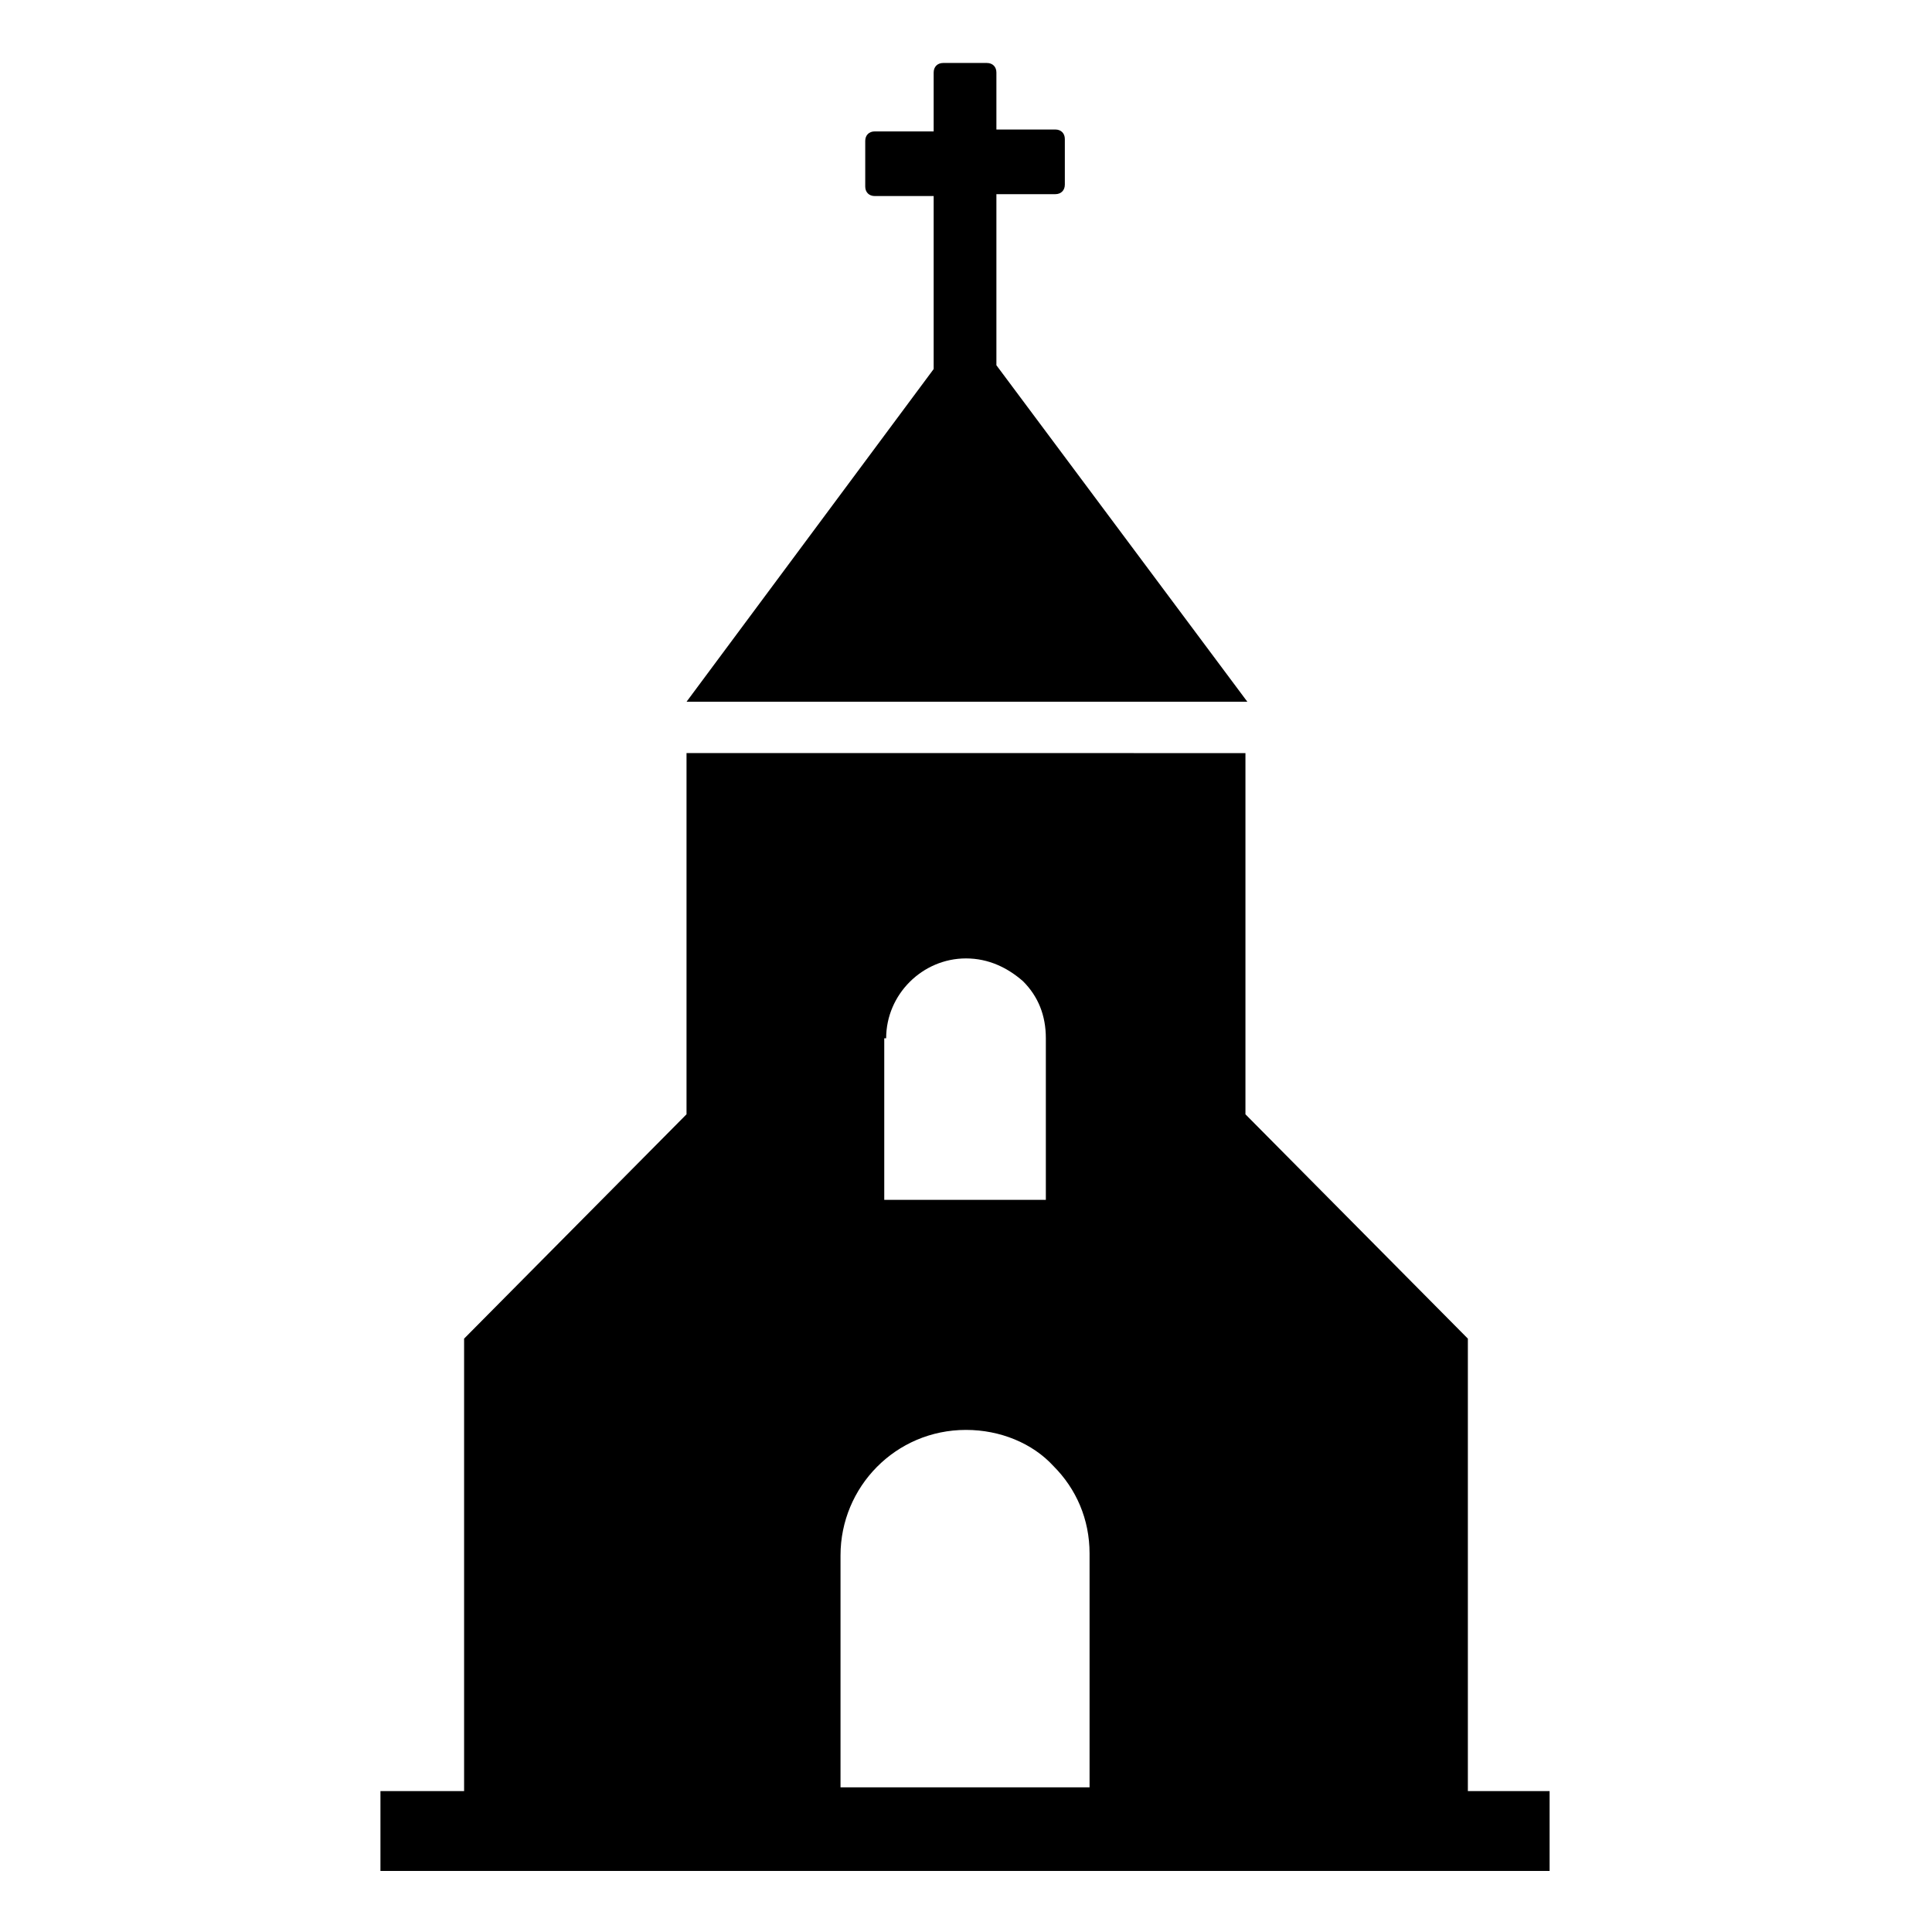
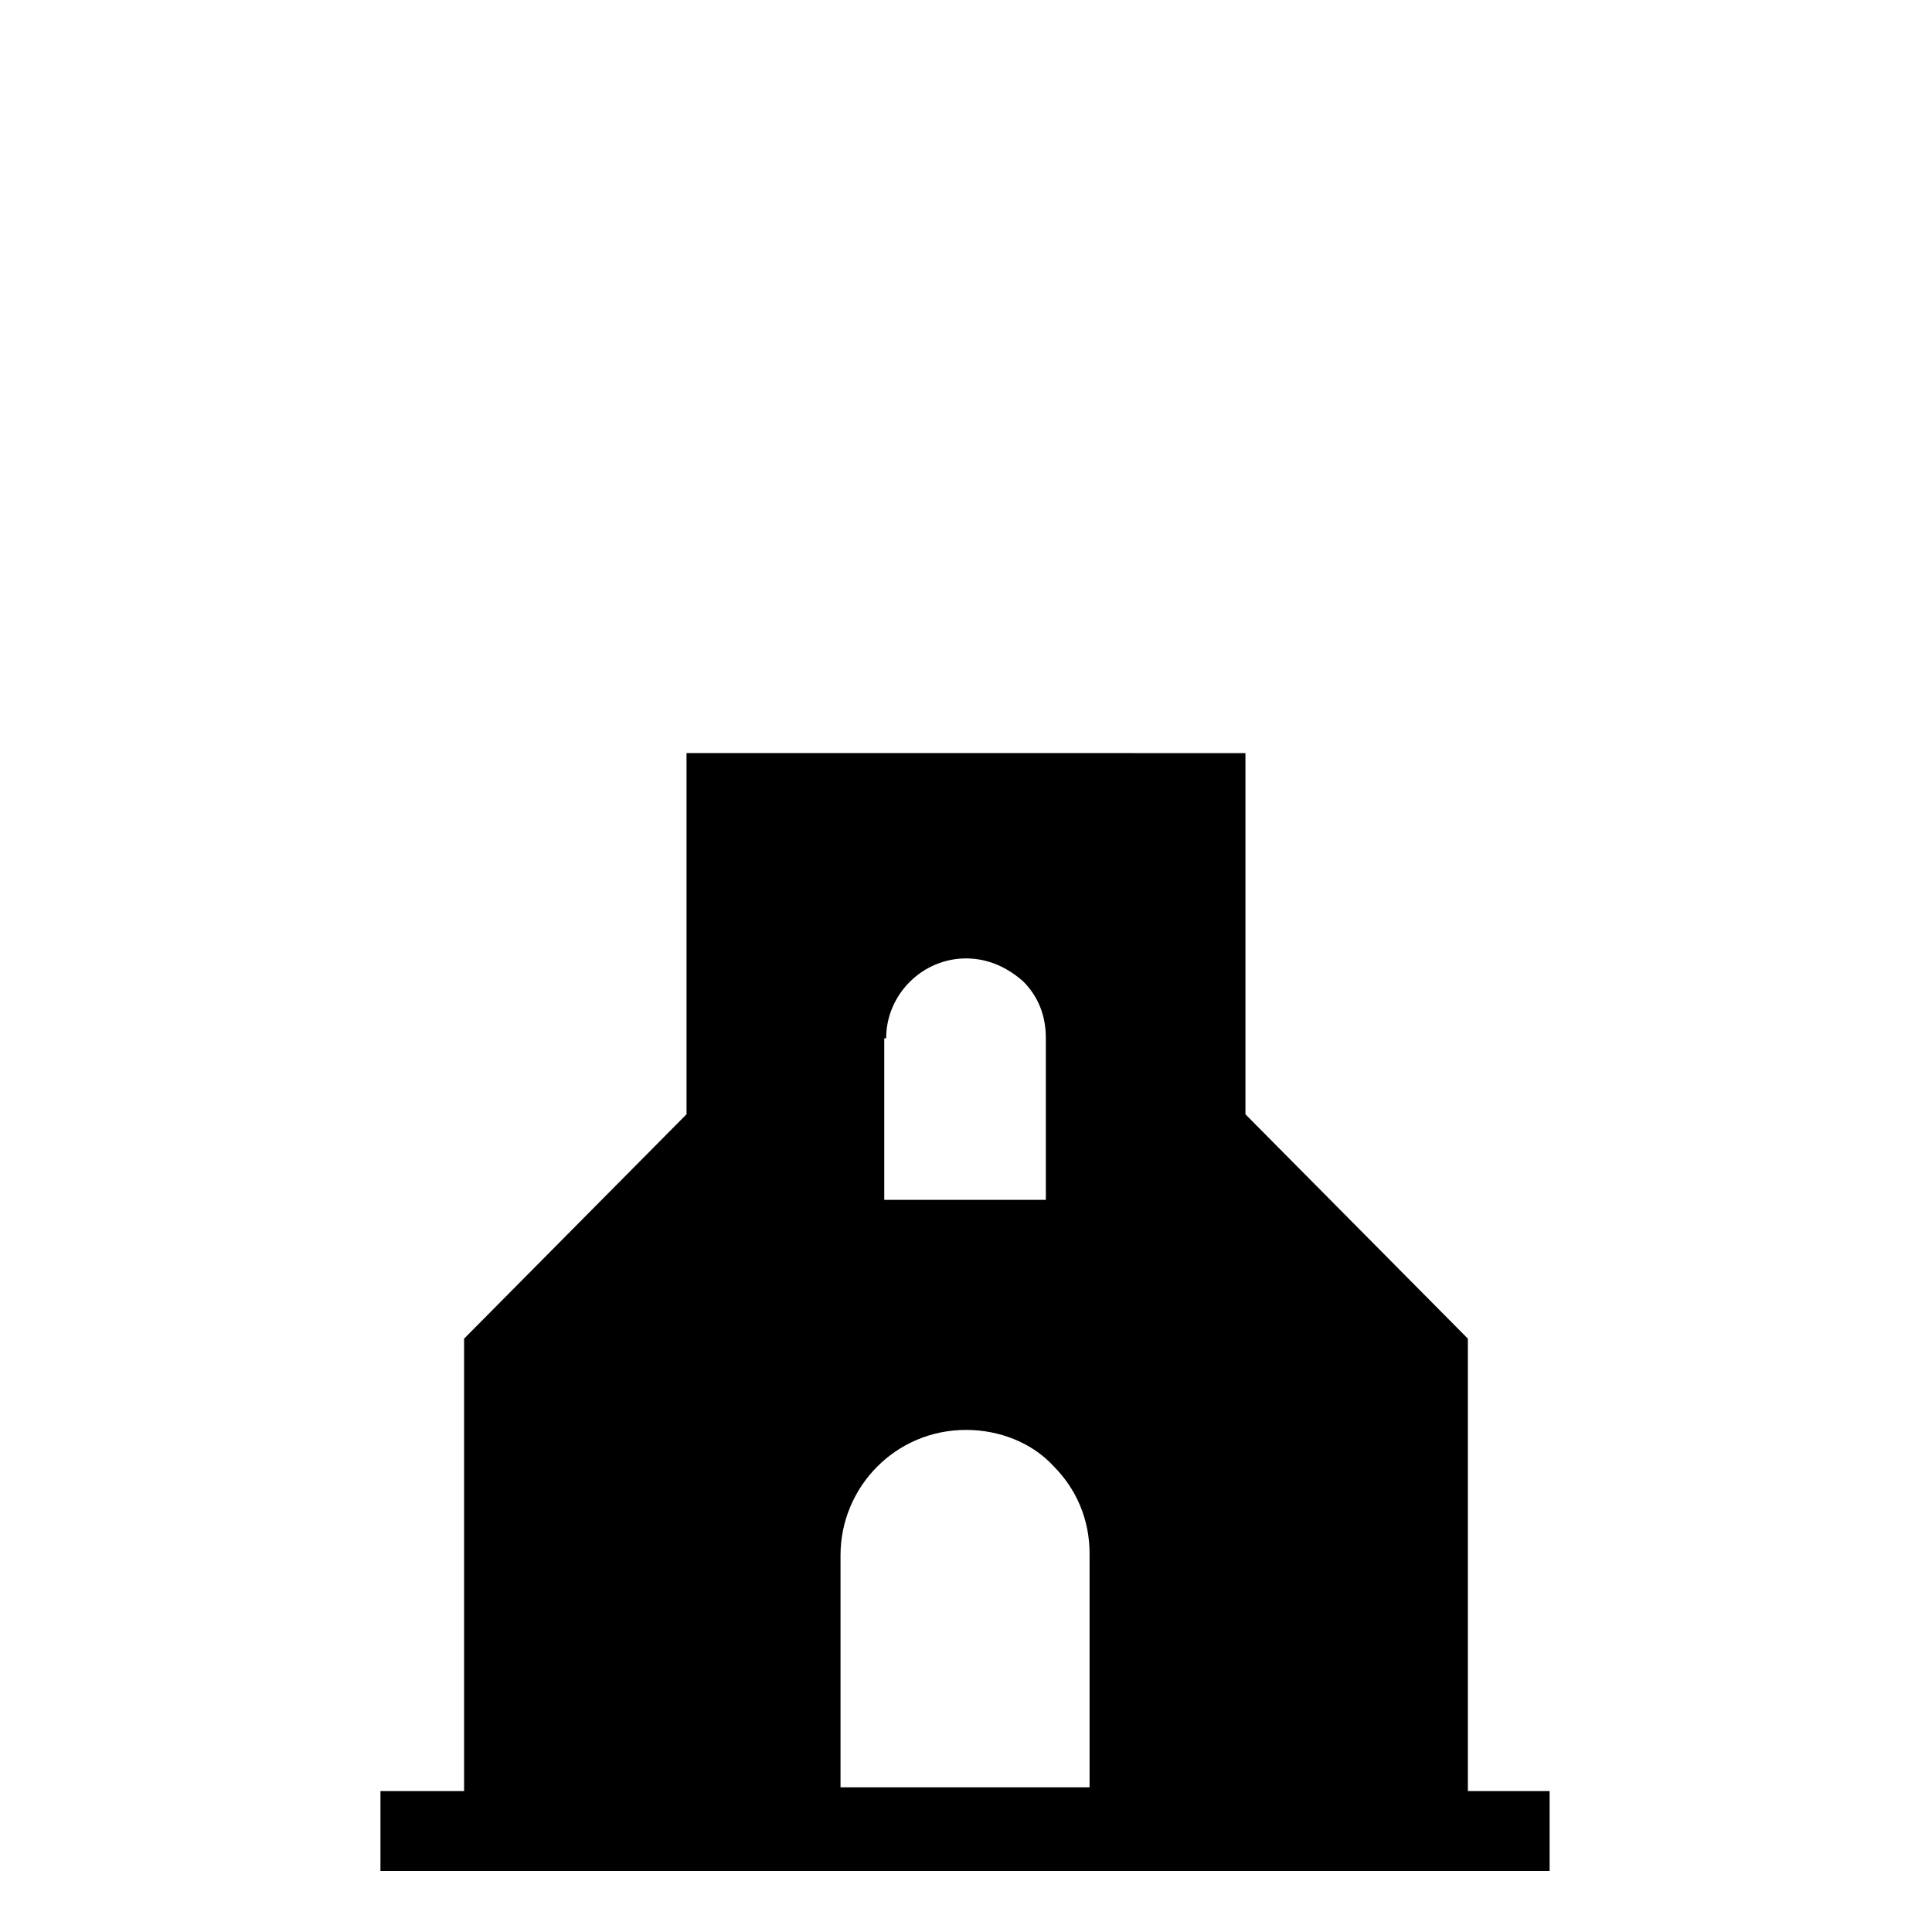
<svg xmlns="http://www.w3.org/2000/svg" fill="#000000" width="800px" height="800px" version="1.1" viewBox="144 144 512 512">
  <g>
-     <path d="m325.94 329.97h148.62l-66.504-89.176v-45.34h15.617c1.512 0 2.519-1.008 2.519-2.519v-12.094c0-1.512-1.008-2.519-2.519-2.519h-15.617v-15.113c0-1.512-1.008-2.519-2.519-2.519h-11.586c-1.512 0-2.519 1.008-2.519 2.519v15.617h-15.617c-1.512 0-2.519 1.008-2.519 2.519v12.09c0 1.512 1.008 2.519 2.519 2.519h15.617v45.848z" />
    <path d="m533 618.15v-119.4l-58.945-59.449v-95.723l-148.12-0.004v95.723l-58.945 59.453v119.91h-22.168v21.16h309.84v-21.16h-21.664zm-154.16-199c0-11.586 9.574-21.16 21.16-21.16 6.047 0 11.082 2.519 15.113 6.047 4.031 4.031 6.047 9.07 6.047 15.113v42.824h-42.824v-42.824zm-12.094 137.04c0-18.137 14.609-33.25 33.25-33.25 9.07 0 17.633 3.527 23.176 9.574 6.047 6.047 9.574 14.105 9.574 23.176v61.969l-66-0.004z" />
  </g>
</svg>